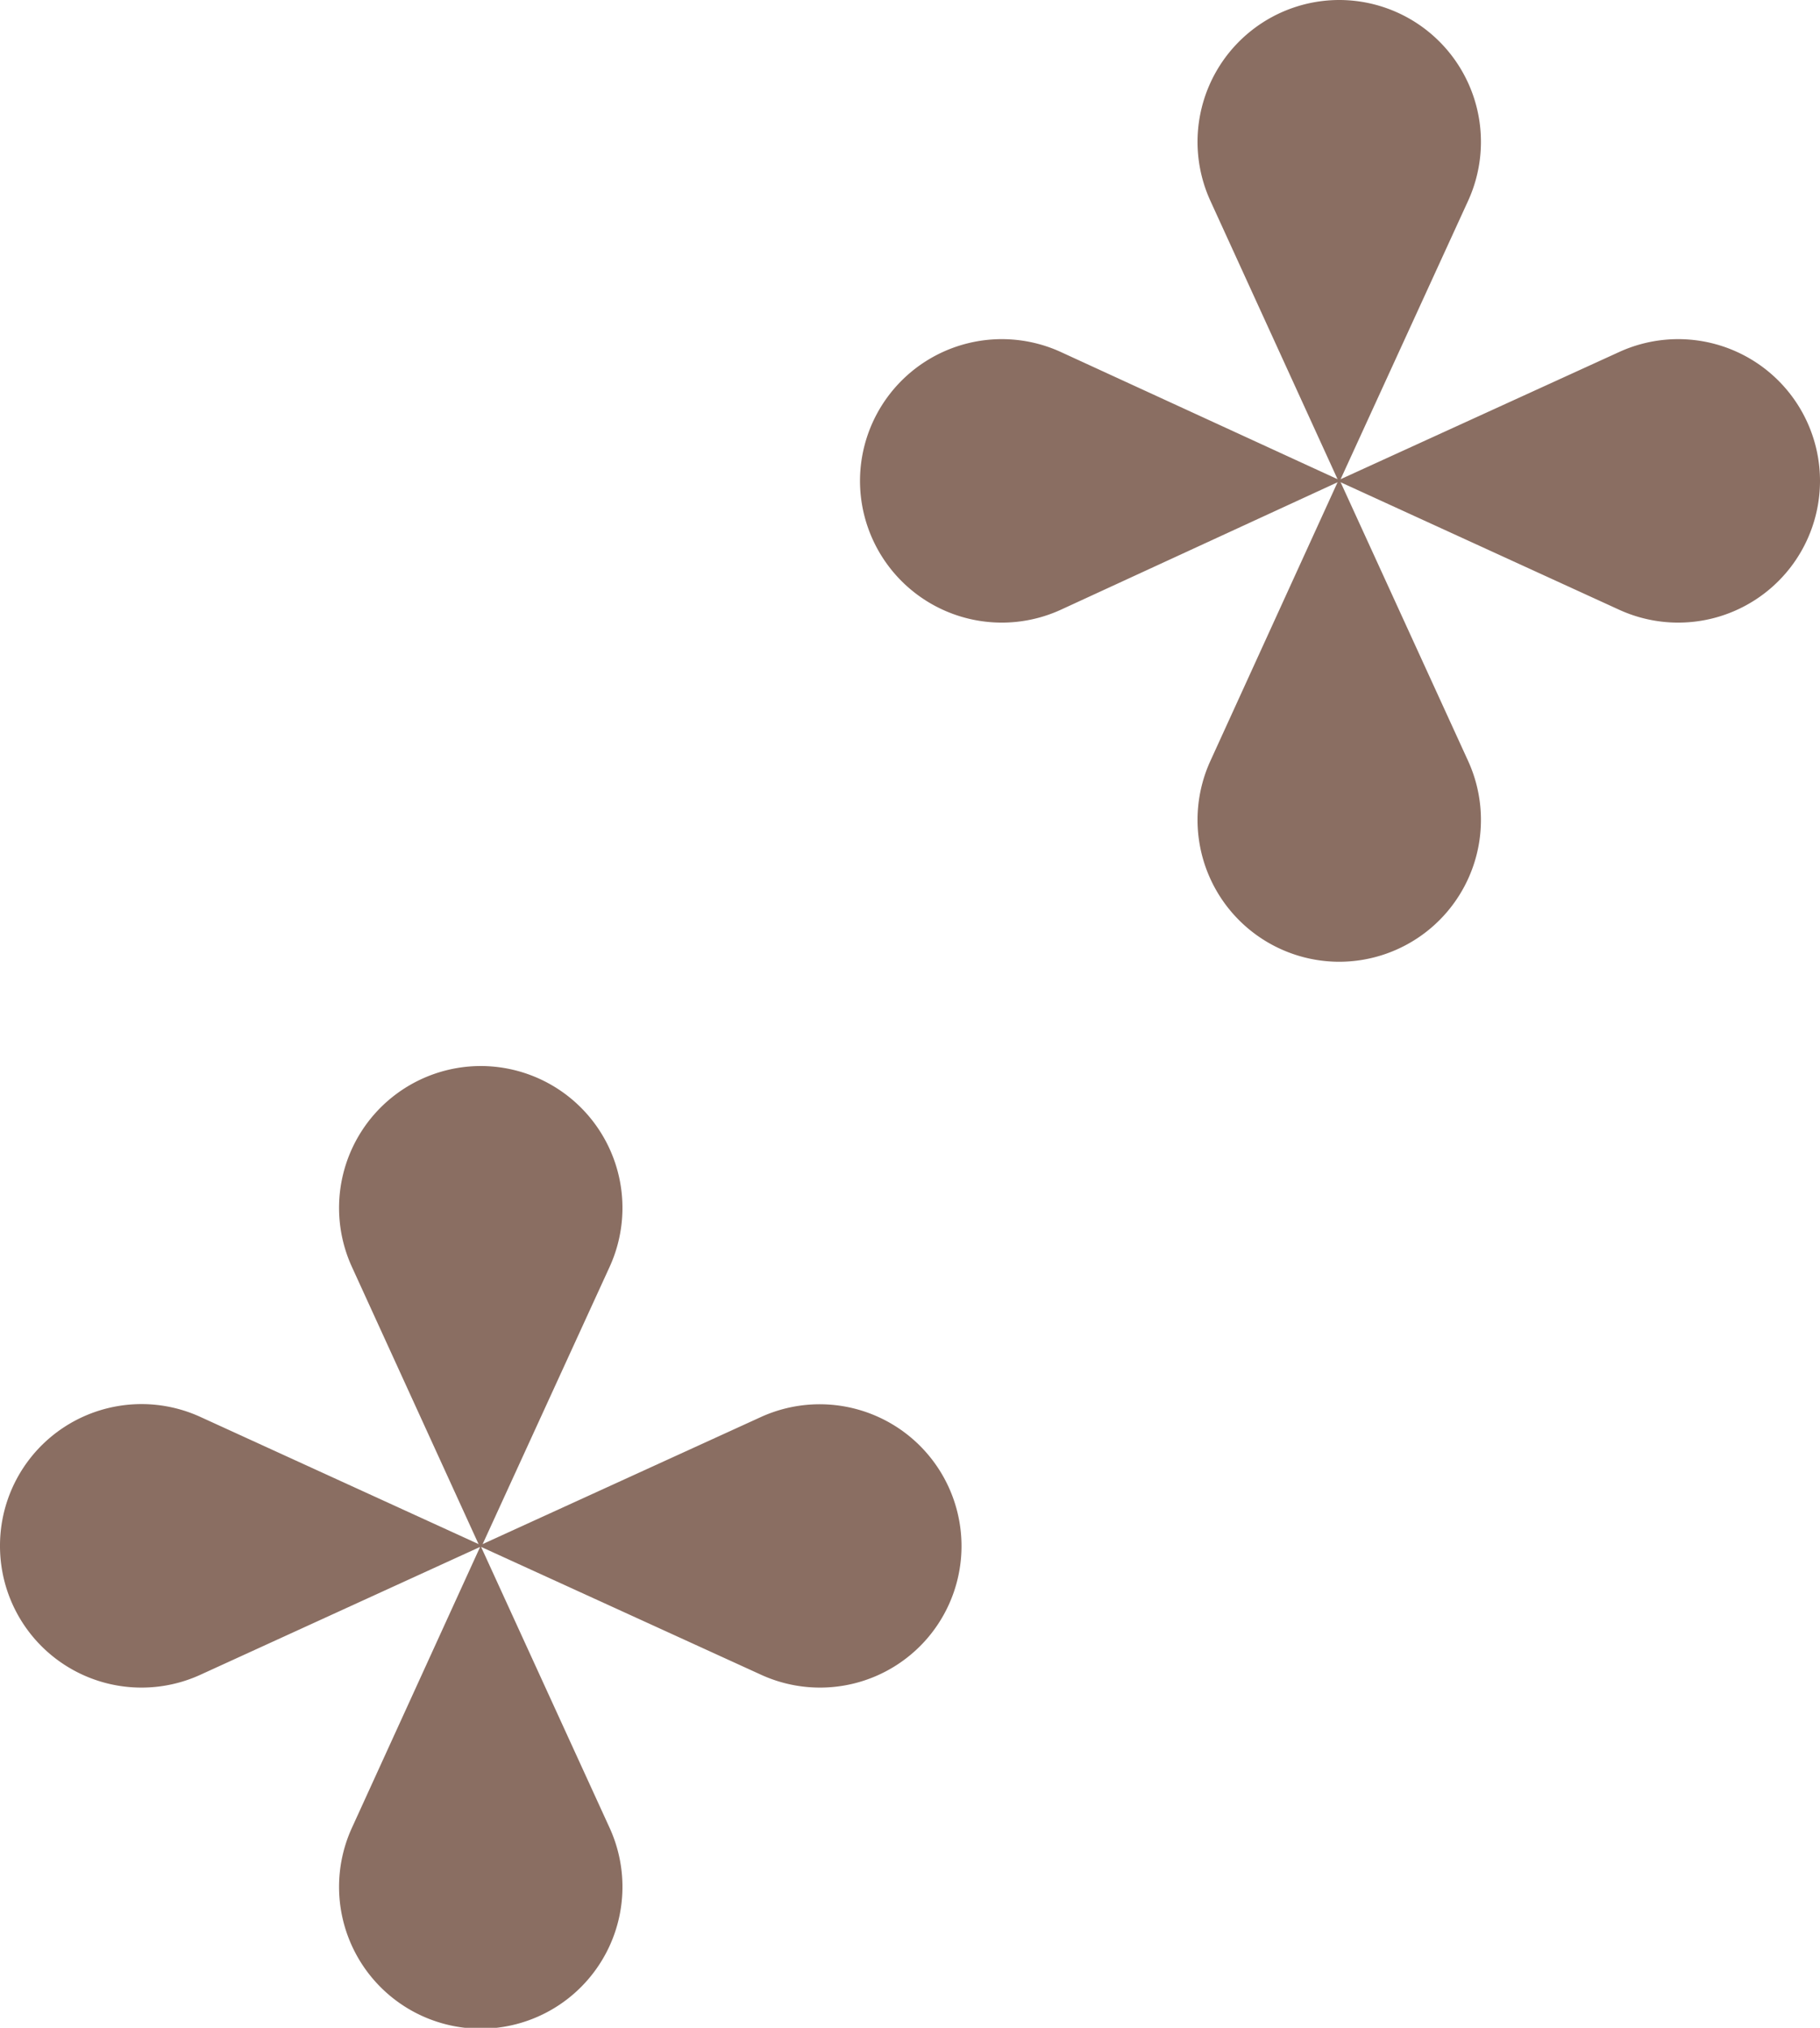
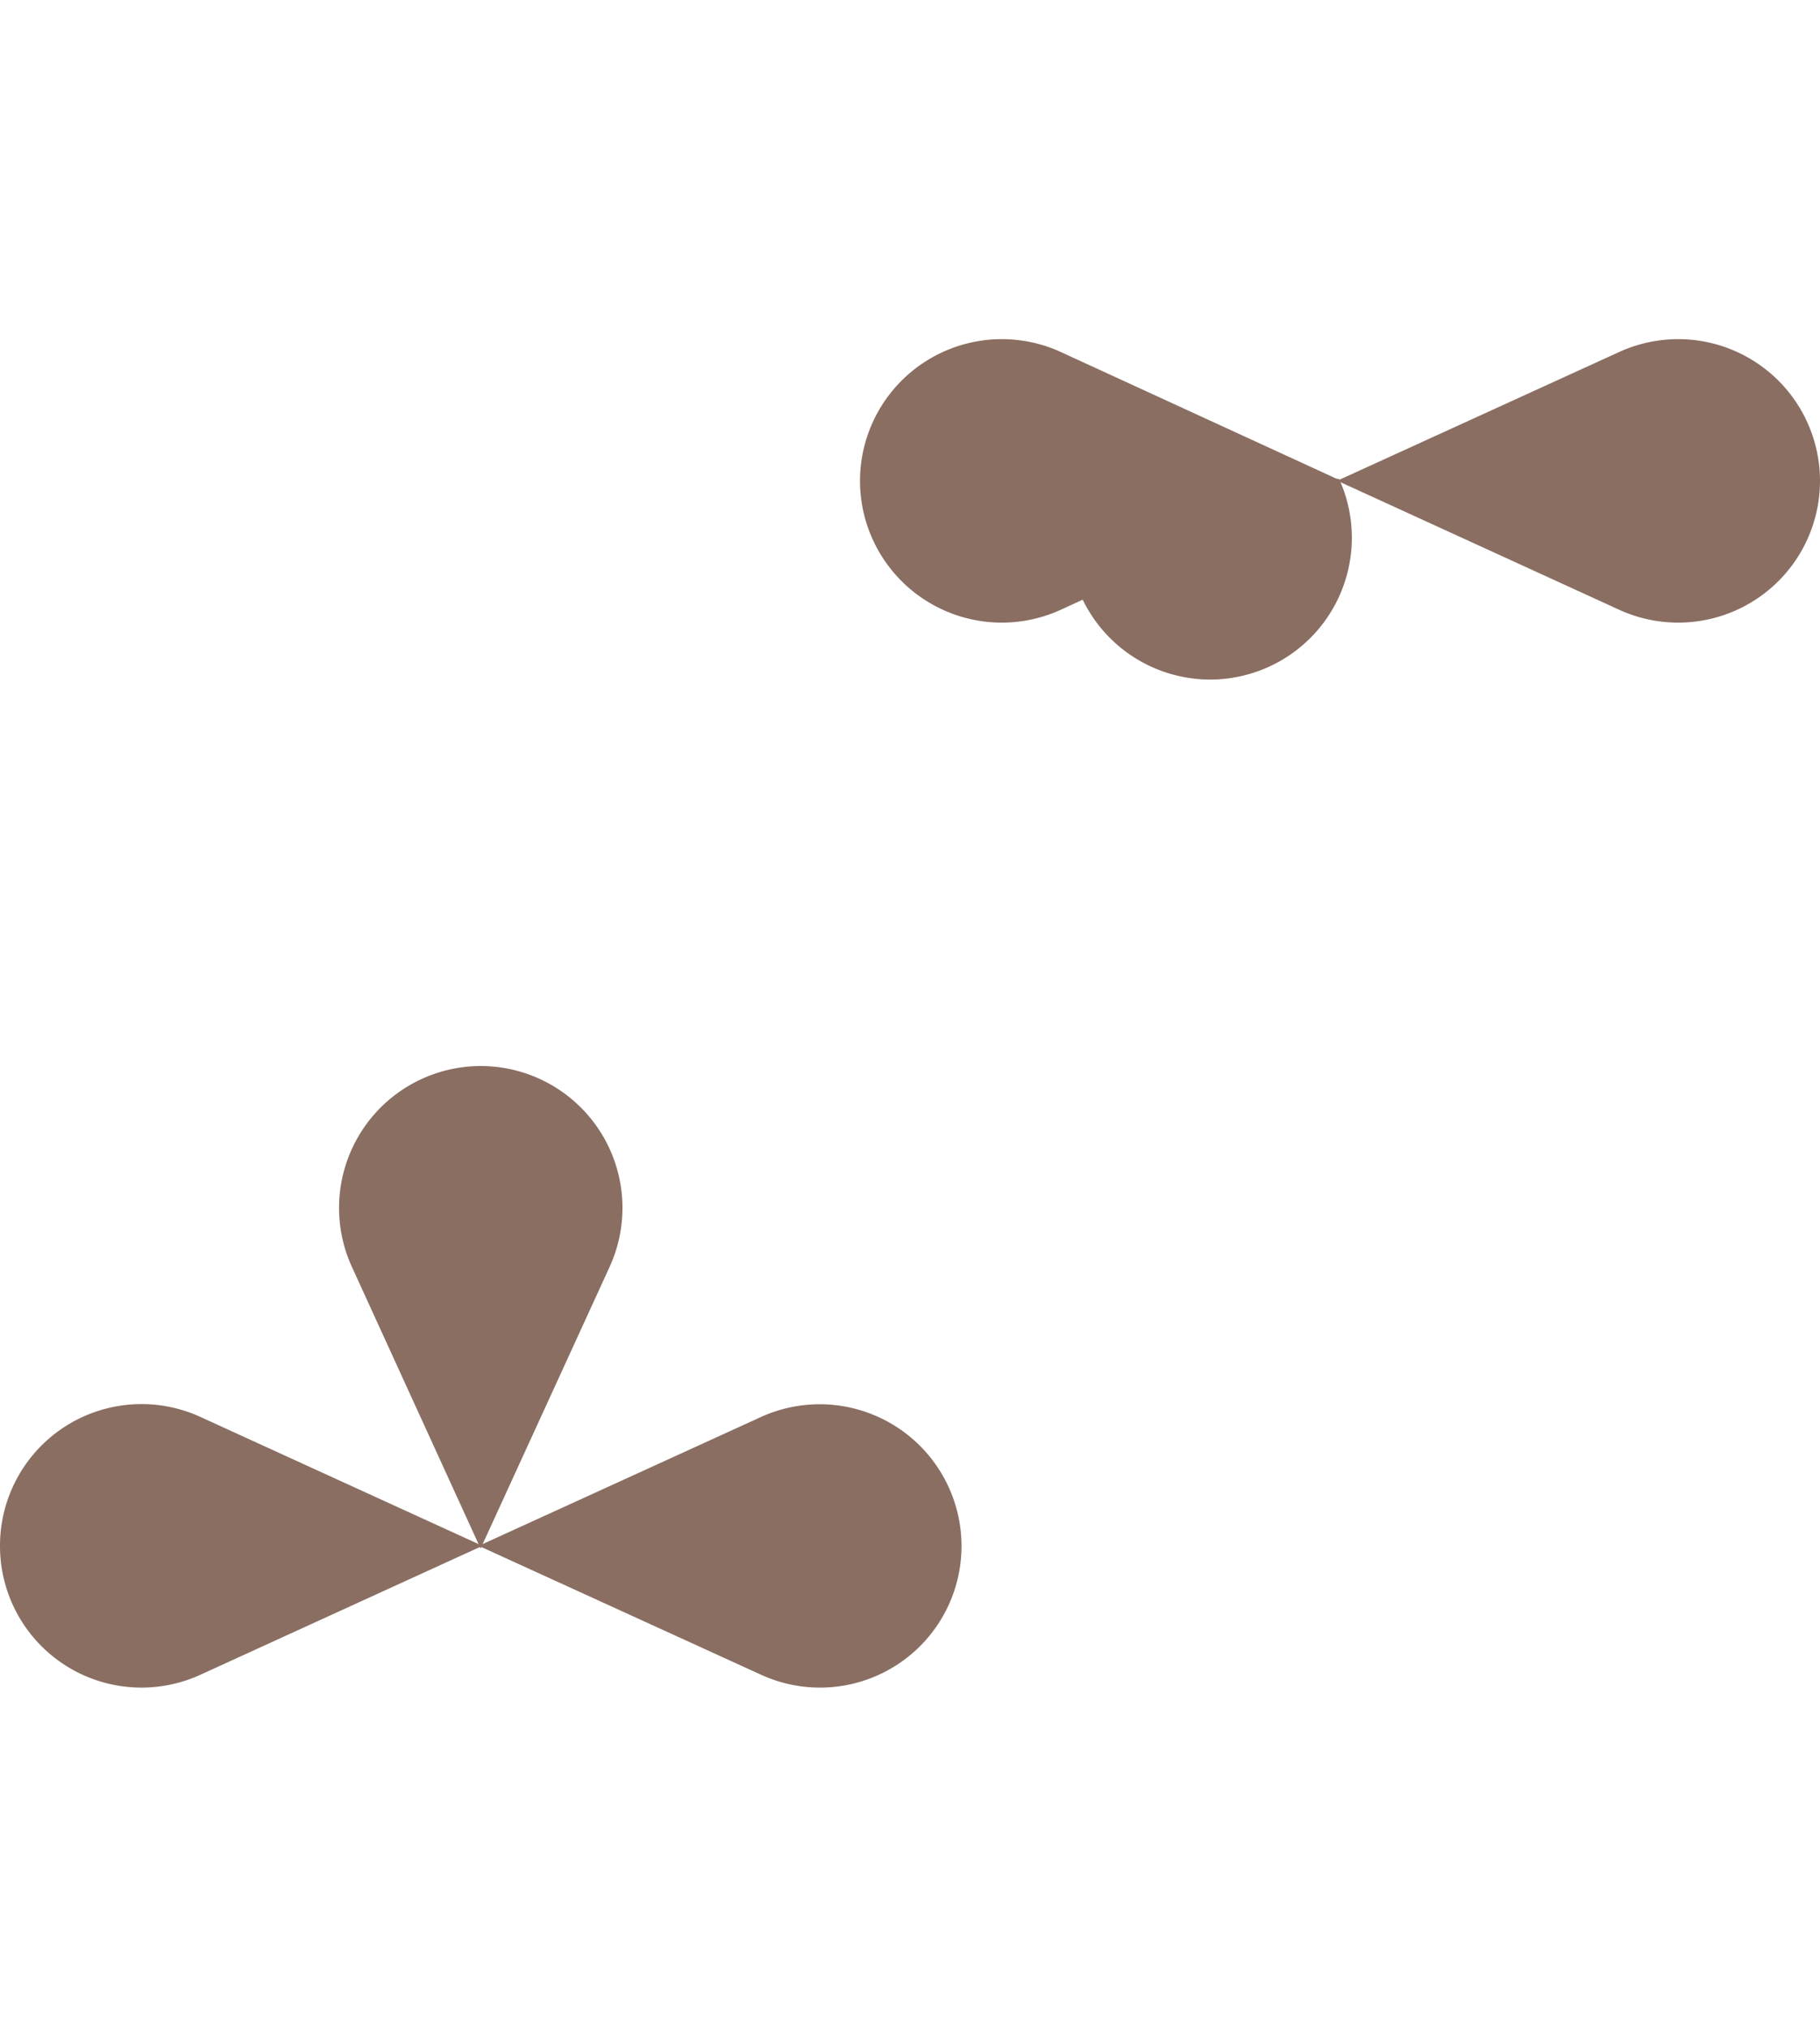
<svg xmlns="http://www.w3.org/2000/svg" id="Layer_1" data-name="Layer 1" viewBox="0 0 60.06 66.9">
  <defs>
    <style>.cls-1{fill:#8a6e62;}</style>
  </defs>
  <title>orn20</title>
-   <path class="cls-1" d="M44.19,15.8l4.26,9.31a4.68,4.68,0,0,1-4.26,6.62h0a4.68,4.68,0,0,1-4.25-6.62Z" />
-   <path class="cls-1" d="M44.19,15.92l4.26-9.3A4.68,4.68,0,0,0,44.19,0h0a4.68,4.68,0,0,0-4.25,6.62Z" />
+   <path class="cls-1" d="M44.19,15.8a4.68,4.68,0,0,1-4.26,6.62h0a4.68,4.68,0,0,1-4.25-6.62Z" />
  <path class="cls-1" d="M44.25,15.86,35,20.12a4.68,4.68,0,0,1-6.62-4.26h0A4.68,4.68,0,0,1,35,11.61Z" />
  <path class="cls-1" d="M44.13,15.86l9.31,4.26a4.68,4.68,0,0,0,6.62-4.26h0a4.68,4.68,0,0,0-6.62-4.25Z" />
-   <path class="cls-1" d="M15.86,51l4.26,9.31a4.68,4.68,0,0,1-4.26,6.62h0a4.68,4.68,0,0,1-4.25-6.62Z" />
  <path class="cls-1" d="M15.86,51.09l4.26-9.3a4.68,4.68,0,0,0-4.26-6.62h0a4.68,4.68,0,0,0-4.25,6.62Z" />
  <path class="cls-1" d="M15.92,51l-9.3,4.25A4.67,4.67,0,0,1,0,51H0a4.67,4.67,0,0,1,6.62-4.25Z" />
  <path class="cls-1" d="M15.8,51l9.31,4.25A4.67,4.67,0,0,0,31.73,51h0a4.68,4.68,0,0,0-6.62-4.25Z" />
</svg>